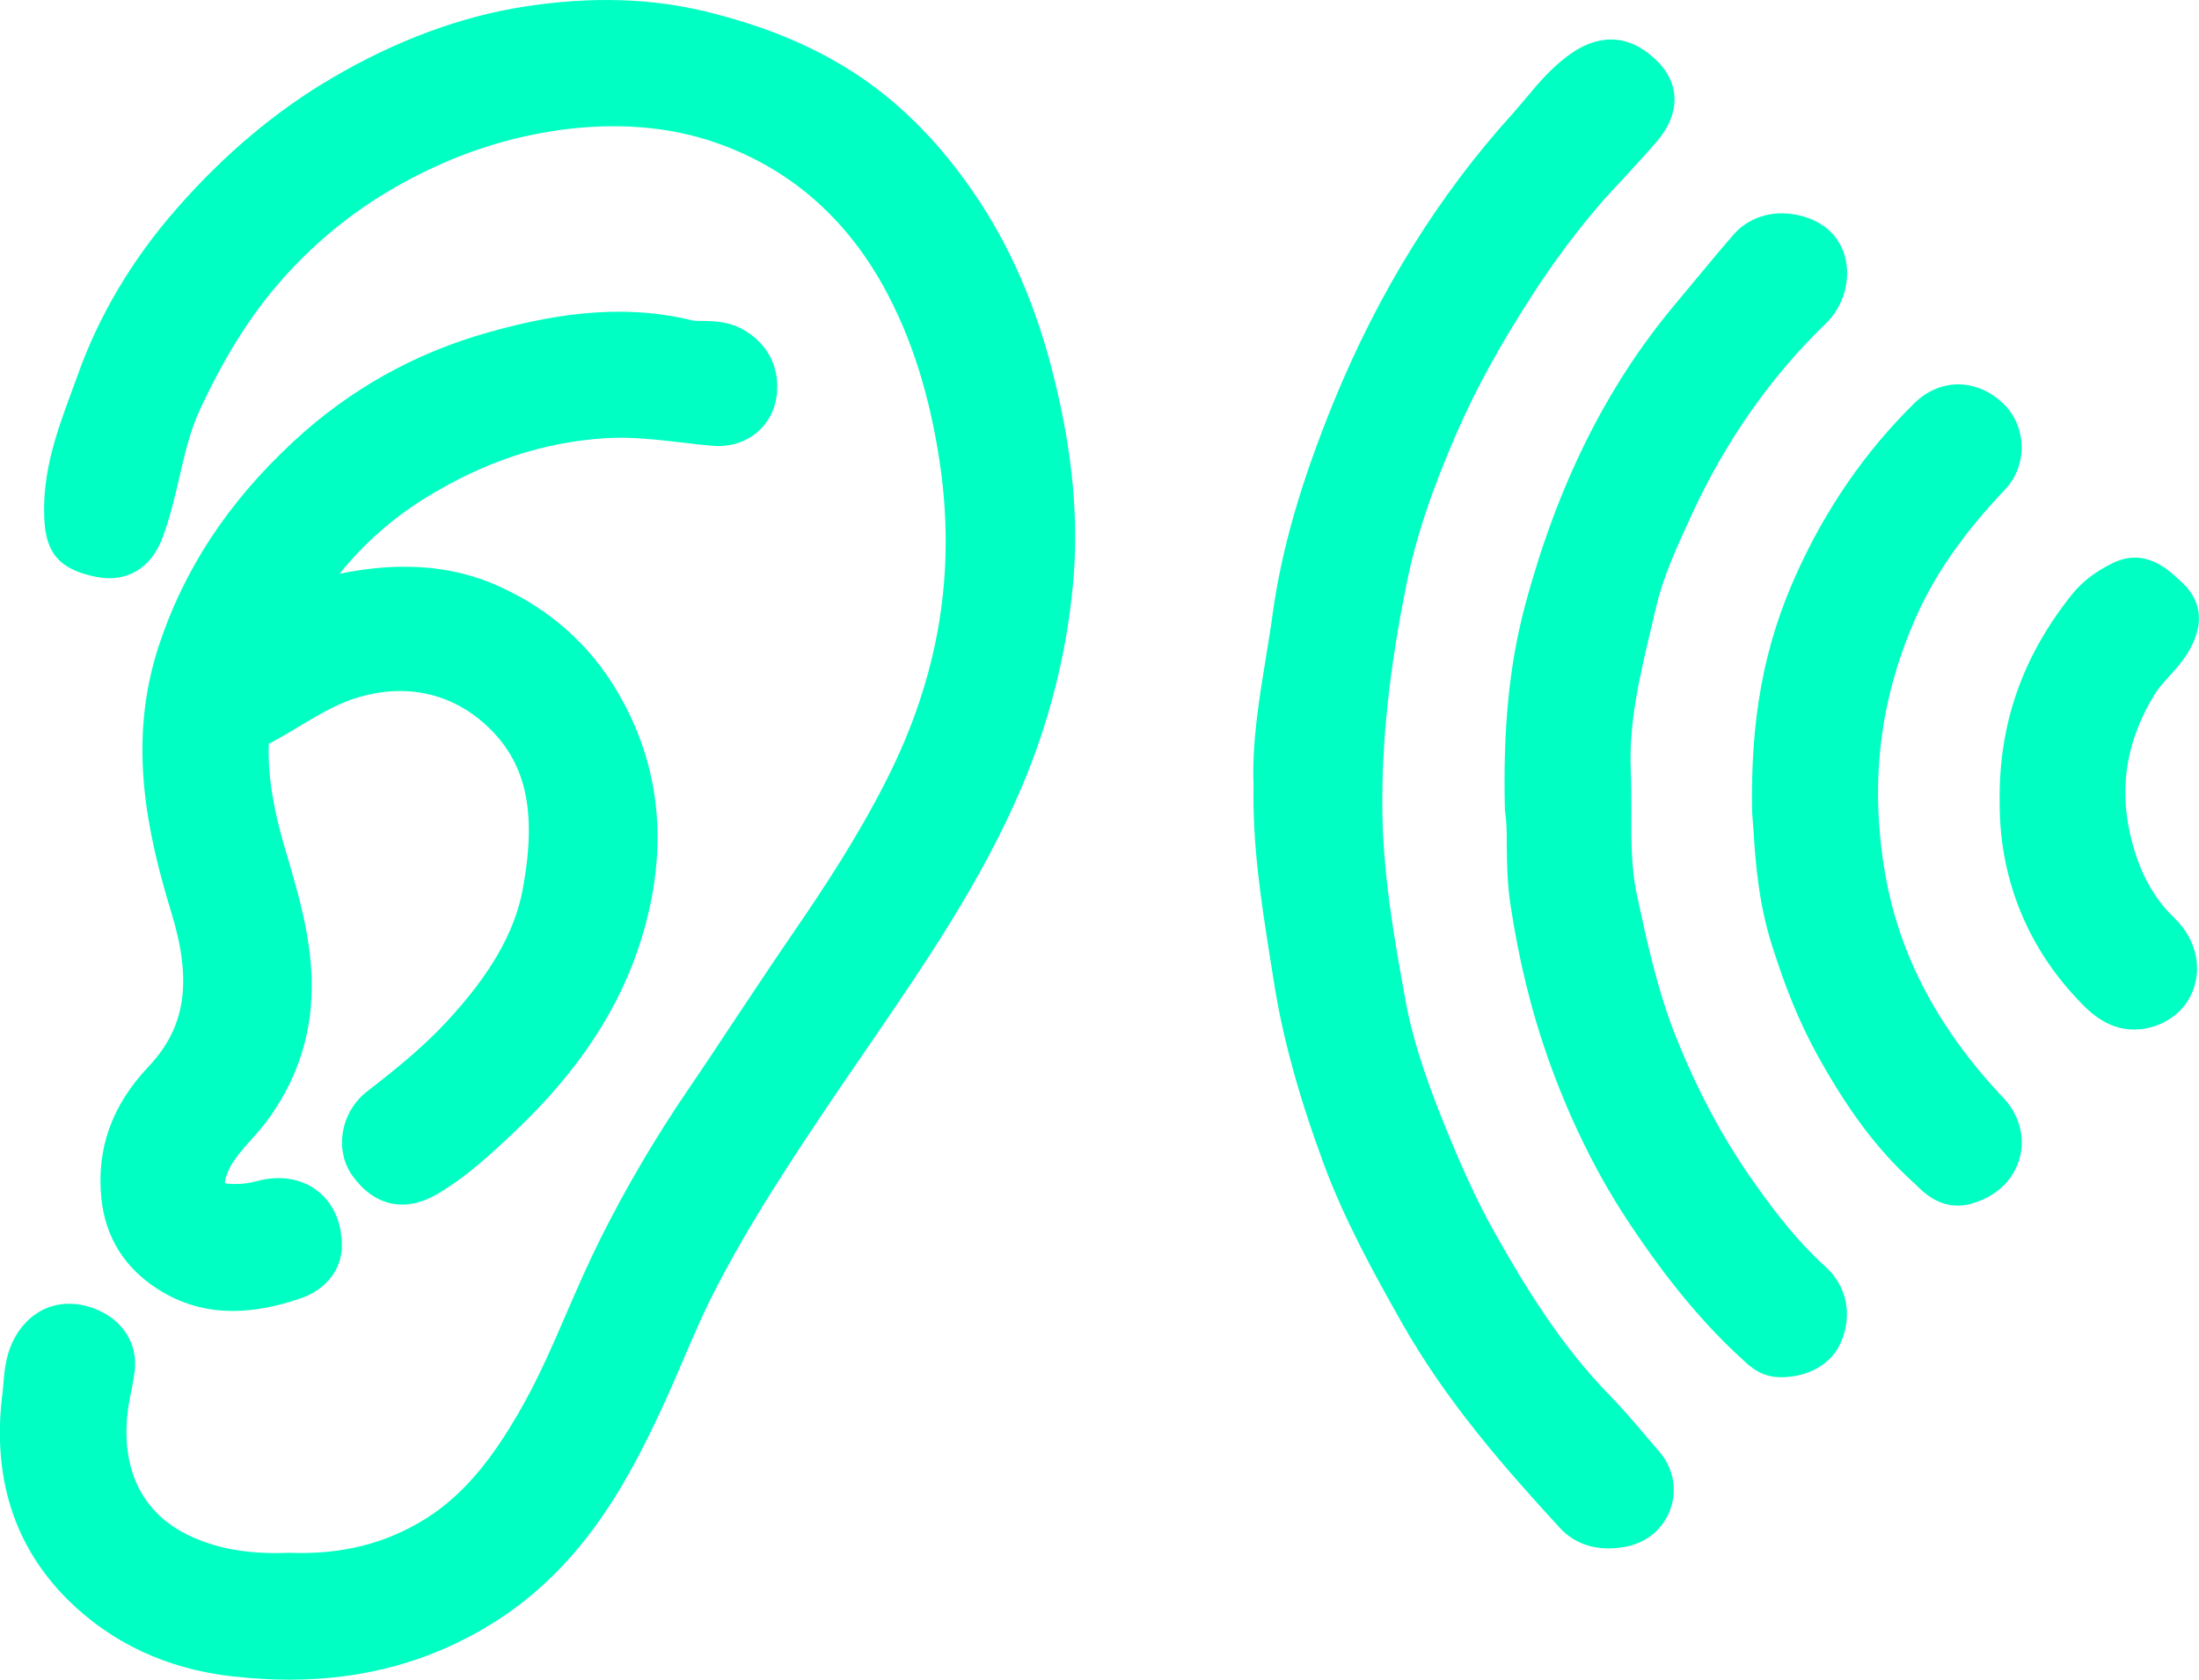
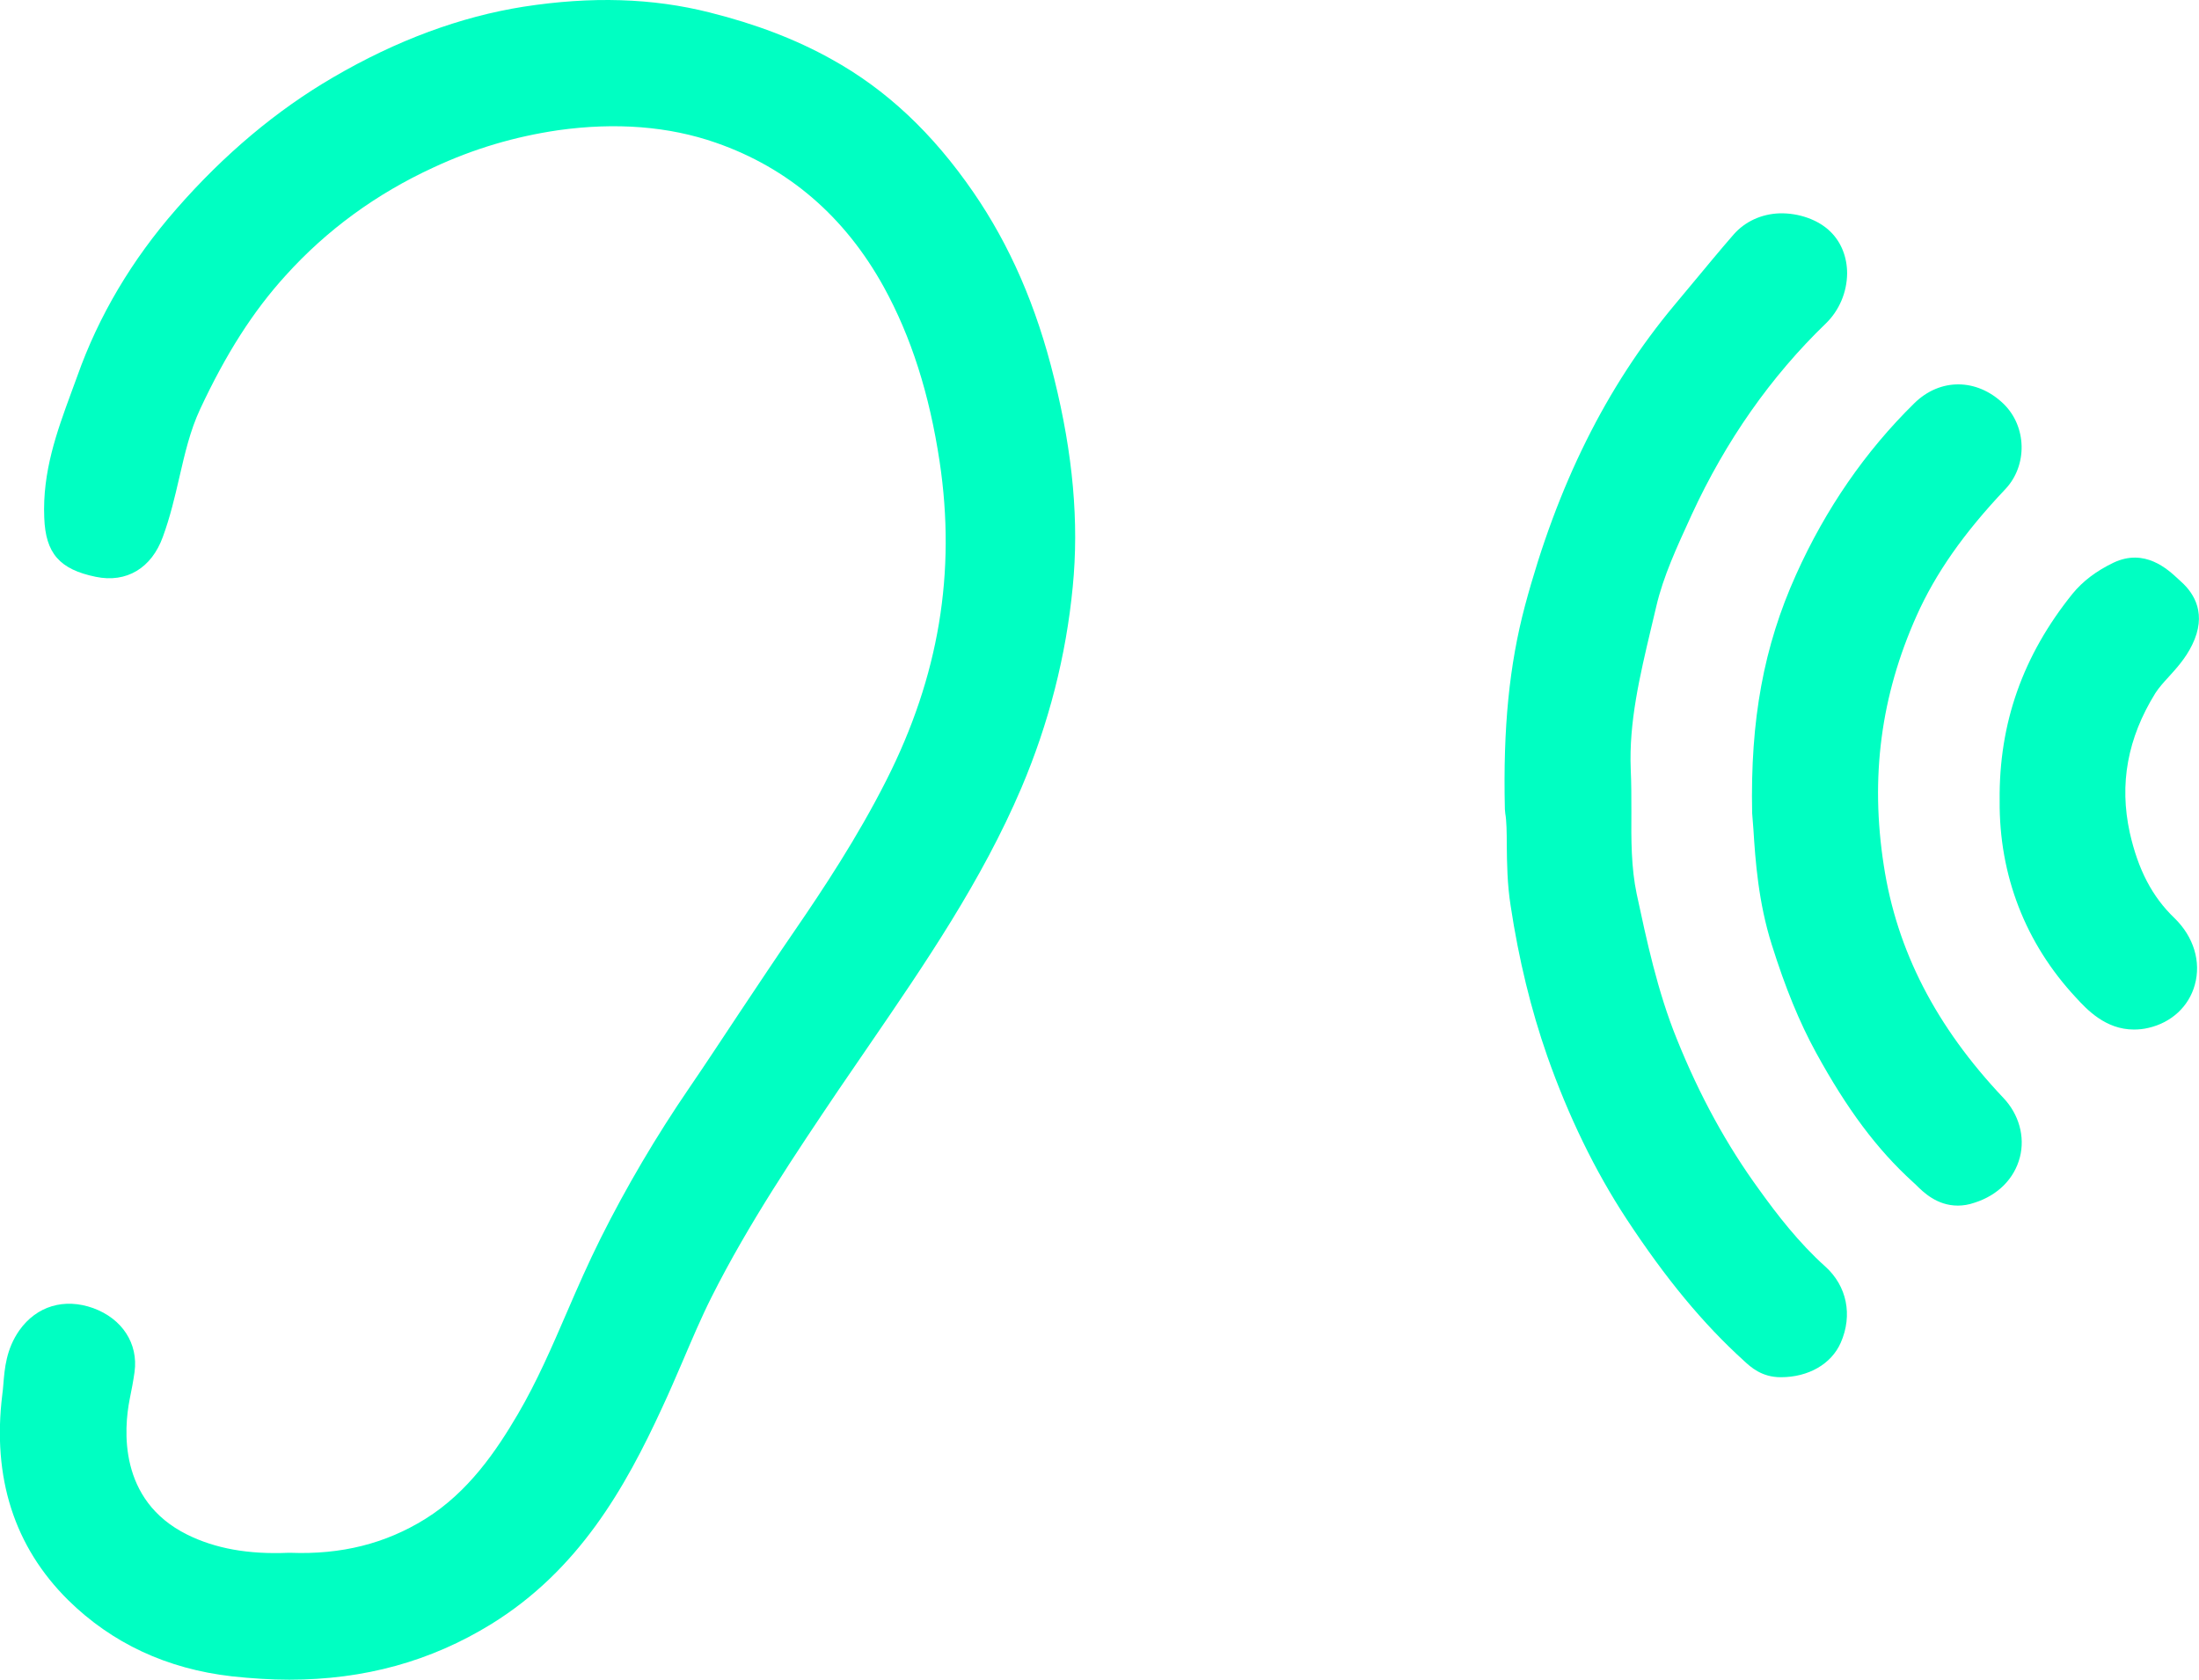
<svg xmlns="http://www.w3.org/2000/svg" width="72" height="55" viewBox="0 0 72 55" fill="none">
  <g clip-path="url(#clip0_1163_1075)">
    <path d="M35.124 19.213C34.907 21.474 34.336 23.694 33.443 25.796C32.146 28.841 30.277 31.567 28.471 34.203C28.129 34.702 27.788 35.202 27.446 35.701C26.072 37.74 24.51 40.057 23.297 42.471C22.955 43.151 22.648 43.879 22.348 44.58C22.132 45.079 21.916 45.586 21.686 46.078C20.466 48.728 18.945 51.412 16.079 53.181C14.106 54.395 11.93 54.998 9.469 54.998C8.862 54.998 8.241 54.957 7.593 54.888C5.466 54.645 3.667 53.805 2.23 52.39C0.466 50.642 -0.259 48.381 0.075 45.662C0.089 45.551 0.103 45.433 0.11 45.322C0.152 44.809 0.201 44.177 0.633 43.56C1.198 42.762 2.105 42.492 3.053 42.832C4.001 43.179 4.531 43.99 4.406 44.92C4.364 45.218 4.308 45.516 4.246 45.815C4.057 46.772 3.862 49.123 6.128 50.247C7.049 50.705 8.137 50.899 9.441 50.843H9.476H9.51C11.177 50.906 12.62 50.545 13.925 49.734C15.34 48.853 16.254 47.5 16.958 46.3C17.579 45.239 18.06 44.129 18.569 42.95C18.91 42.159 19.266 41.347 19.664 40.55C20.507 38.864 21.484 37.206 22.565 35.625C23.116 34.82 23.652 34.002 24.196 33.183C24.803 32.274 25.41 31.359 26.03 30.457C26.93 29.146 28.081 27.412 29.022 25.546C30.744 22.147 31.309 18.734 30.765 15.113C30.43 12.893 29.831 11.021 28.938 9.398C27.662 7.088 25.814 5.499 23.443 4.674C21.895 4.133 20.152 4.001 18.276 4.264C16.853 4.473 15.514 4.868 14.19 5.485C12.321 6.345 10.696 7.532 9.357 9.016C8.283 10.195 7.397 11.589 6.554 13.393C6.226 14.094 6.052 14.85 5.87 15.64C5.724 16.272 5.57 16.931 5.333 17.576C4.964 18.602 4.141 19.095 3.137 18.887C1.951 18.644 1.491 18.117 1.449 16.951C1.386 15.446 1.861 14.142 2.321 12.887L2.53 12.318C3.227 10.348 4.315 8.51 5.773 6.845C7.335 5.055 9.064 3.605 10.912 2.53C12.99 1.316 15.082 0.546 17.139 0.22C19.371 -0.126 21.365 -0.064 23.234 0.408C24.754 0.789 26.058 1.289 27.216 1.934C29.015 2.926 30.535 4.355 31.867 6.29C33.066 8.031 33.938 10.029 34.517 12.394C35.131 14.87 35.333 17.097 35.124 19.213Z" fill="#00FFC2" />
-     <path d="M25.433 12.937C25.3 14.005 24.394 14.699 23.306 14.595C22.985 14.567 22.665 14.532 22.344 14.491C21.486 14.394 20.677 14.297 19.868 14.345C17.797 14.47 15.845 15.115 13.899 16.322C12.853 16.974 11.918 17.793 11.117 18.785C13.132 18.375 14.847 18.514 16.375 19.215C18.027 19.971 19.317 21.122 20.21 22.641C21.639 25.055 21.904 27.76 21.019 30.681C20.328 32.963 18.976 35.037 16.884 37.021C16.096 37.77 15.308 38.505 14.345 39.081C13.278 39.719 12.26 39.504 11.535 38.491C10.942 37.652 11.152 36.424 12.002 35.751C12.93 35.03 13.822 34.316 14.603 33.476C16.054 31.915 16.849 30.535 17.114 29.127C17.595 26.54 17.225 24.916 15.872 23.703C14.666 22.627 13.118 22.35 11.507 22.905C10.914 23.113 10.377 23.439 9.806 23.779C9.485 23.973 9.157 24.167 8.801 24.355C8.767 25.346 8.927 26.401 9.317 27.74L9.366 27.899C9.882 29.647 10.412 31.451 10.126 33.4C9.959 34.531 9.527 35.599 8.836 36.57C8.634 36.854 8.418 37.104 8.202 37.34C7.874 37.714 7.588 38.033 7.442 38.415C7.365 38.602 7.365 38.706 7.365 38.741C7.393 38.741 7.476 38.769 7.651 38.769C7.93 38.769 8.153 38.741 8.39 38.679C9.129 38.471 9.834 38.575 10.364 38.97C10.893 39.365 11.186 39.996 11.193 40.76C11.207 41.543 10.691 42.216 9.854 42.508C9.052 42.785 8.313 42.924 7.623 42.924C6.709 42.924 5.887 42.681 5.133 42.188C4.067 41.495 3.453 40.503 3.32 39.254C3.153 37.617 3.655 36.202 4.861 34.926C6.075 33.643 6.298 32.144 5.622 29.918C4.799 27.226 4.178 24.306 5.182 21.198C6.005 18.667 7.449 16.461 9.603 14.463C11.437 12.757 13.585 11.557 15.984 10.884C17.79 10.377 20.175 9.878 22.651 10.488C22.741 10.509 22.874 10.509 23.02 10.509C23.362 10.516 23.822 10.516 24.296 10.773C25.126 11.224 25.538 12.014 25.433 12.937Z" fill="#00FFC2" />
-     <path d="M54.314 47.515C54.774 48.035 54.92 48.736 54.704 49.381C54.488 50.019 53.965 50.484 53.296 50.629C53.079 50.678 52.87 50.699 52.668 50.699C52.026 50.699 51.476 50.47 51.064 50.019C49.244 48.035 47.354 45.885 45.89 43.297C44.928 41.591 44.007 39.912 43.331 38.081C42.501 35.827 41.978 33.905 41.692 32.039L41.573 31.29C41.294 29.514 41.008 27.683 41.043 25.734C40.988 24.326 41.225 22.904 41.448 21.53C41.525 21.052 41.608 20.566 41.671 20.081C41.971 17.958 42.584 15.822 43.665 13.165C45.137 9.565 47.11 6.381 49.544 3.703C49.69 3.537 49.83 3.371 49.976 3.197C50.409 2.677 50.862 2.143 51.496 1.713C52.173 1.262 53.198 0.95 54.258 1.997C55.004 2.739 55.018 3.703 54.293 4.577C53.958 4.973 53.602 5.354 53.254 5.736C53.017 5.993 52.773 6.249 52.542 6.506C51.685 7.484 50.89 8.538 50.116 9.745C49.098 11.327 48.31 12.763 47.71 14.143C46.873 16.051 46.343 17.646 46.043 19.172C45.478 21.981 45.234 24.333 45.262 26.587C45.29 28.592 45.604 30.492 46.022 32.775C46.294 34.266 46.852 35.75 47.417 37.131C47.794 38.046 48.31 39.246 48.951 40.384C49.962 42.174 51.113 44.053 52.668 45.649C53.086 46.079 53.477 46.53 53.846 46.967C54 47.147 54.16 47.334 54.314 47.515Z" fill="#00FFC2" />
    <path d="M59.761 41.467C60.472 42.105 60.667 43.062 60.27 43.964C59.963 44.664 59.21 45.094 58.31 45.094H58.303C57.682 45.094 57.32 44.761 57.104 44.56C55.758 43.34 54.544 41.869 53.261 39.92C52.222 38.338 51.351 36.542 50.66 34.579C50.13 33.066 49.726 31.409 49.461 29.654C49.349 28.946 49.342 28.266 49.335 27.67C49.335 27.254 49.328 26.865 49.286 26.636L49.273 26.497C49.21 23.82 49.419 21.767 49.928 19.845C50.988 15.885 52.592 12.659 54.83 9.982L55.437 9.253C55.876 8.726 56.309 8.199 56.762 7.679C57.132 7.256 57.669 7.006 58.268 6.985C58.896 6.971 59.537 7.193 59.935 7.588C60.283 7.928 60.479 8.414 60.479 8.955C60.472 9.572 60.221 10.162 59.788 10.585C57.982 12.326 56.504 14.435 55.388 16.856L55.36 16.918C54.9 17.924 54.461 18.867 54.231 19.852L54.063 20.56C53.687 22.148 53.331 23.654 53.394 25.194C53.415 25.651 53.415 26.102 53.415 26.56C53.408 27.51 53.408 28.412 53.589 29.272C53.91 30.764 54.266 32.456 54.907 34.031C55.653 35.883 56.539 37.499 57.606 38.962C58.184 39.767 58.896 40.69 59.761 41.467Z" fill="#00FFC2" />
    <path d="M66.135 37.893C65.953 38.594 65.416 39.135 64.656 39.378C64.461 39.447 64.273 39.475 64.105 39.475C63.415 39.475 62.969 39.031 62.732 38.795L62.62 38.691C61.456 37.63 60.479 36.325 59.454 34.453C58.917 33.468 58.457 32.351 58.011 30.929C57.571 29.541 57.474 28.168 57.411 27.162L57.369 26.621C57.306 23.576 57.746 21.169 58.806 18.818C59.775 16.66 61.079 14.774 62.676 13.206C63.52 12.373 64.726 12.38 65.598 13.22C66.365 13.962 66.393 15.238 65.66 16.015C64.294 17.458 63.373 18.776 62.753 20.163C61.581 22.785 61.232 25.456 61.679 28.335C62.104 31.123 63.387 33.613 65.591 35.944C66.107 36.485 66.309 37.22 66.135 37.893Z" fill="#00FFC2" />
    <path d="M71.198 30.062C71.826 30.672 72.077 31.491 71.861 32.254C71.666 32.954 71.101 33.481 70.348 33.655C70.18 33.696 70.02 33.71 69.867 33.71C68.939 33.71 68.326 33.051 67.977 32.67C66.317 30.894 65.453 28.66 65.473 26.219C65.445 23.68 66.234 21.46 67.858 19.442C68.193 19.032 68.639 18.693 69.204 18.422C70.222 17.944 70.968 18.63 71.324 18.963L71.422 19.053C71.854 19.442 72.265 20.115 71.777 21.113C71.561 21.557 71.261 21.883 71.003 22.168C70.836 22.348 70.683 22.522 70.571 22.695C69.657 24.172 69.385 25.671 69.734 27.266C70.006 28.473 70.466 29.361 71.198 30.062Z" fill="#00FFC2" />
  </g>
  <defs>
    <clipPath id="clip0_1163_1075">
      <rect width="72" height="55" fill="white" />
    </clipPath>
  </defs>
</svg>